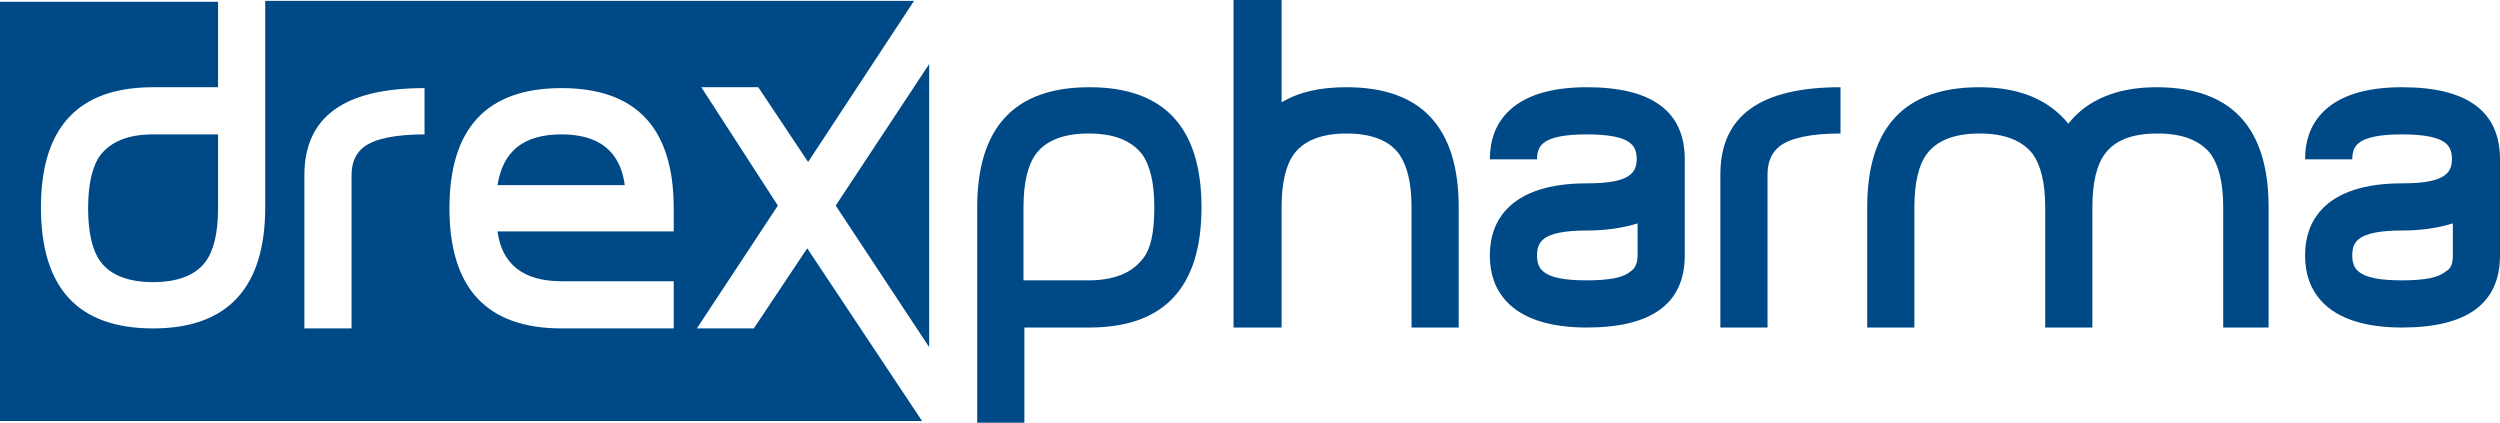
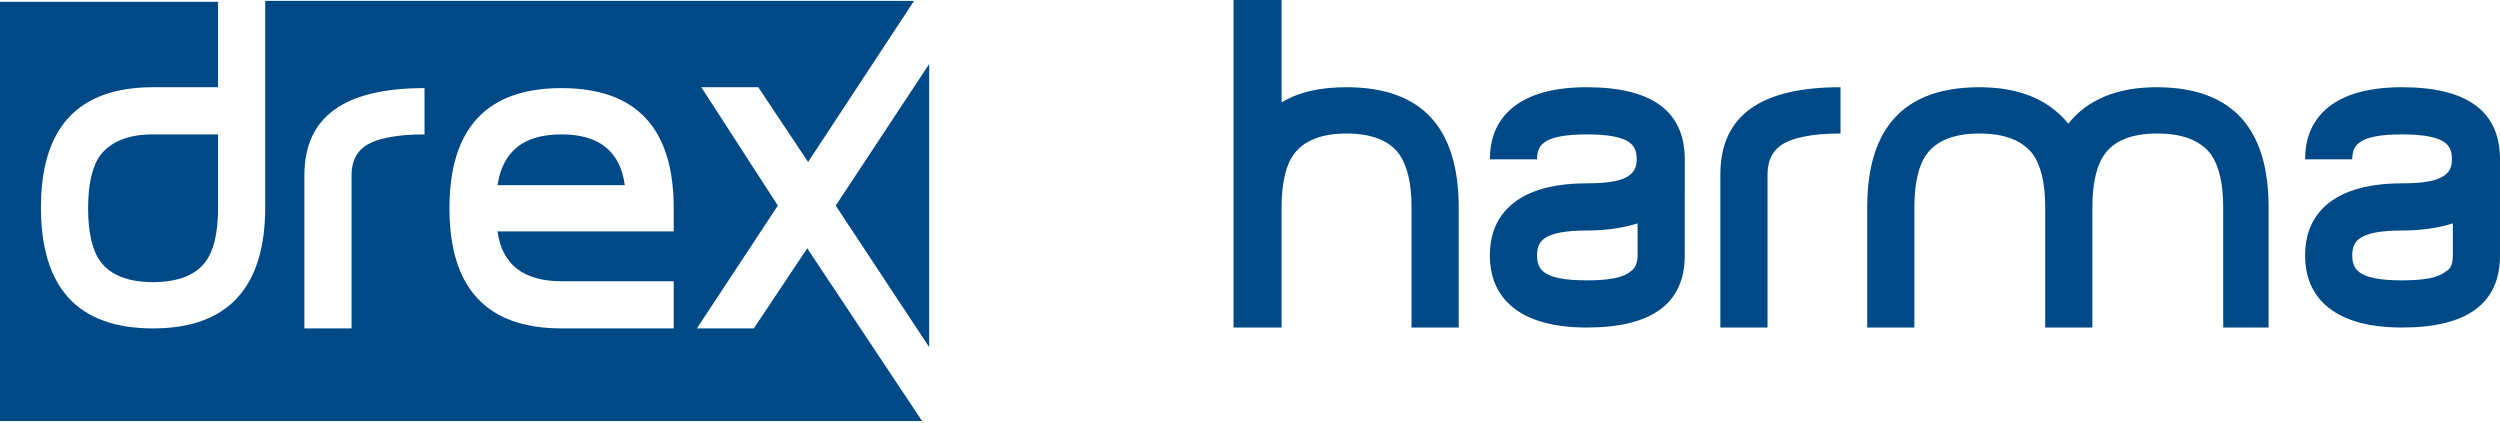
<svg xmlns="http://www.w3.org/2000/svg" version="1.1" id="Livello_1" x="0px" y="0px" viewBox="0 0 280.9 47.5" style="enable-background:new 0 0 280.9 47.5;" xml:space="preserve">
  <style type="text/css">
	.st0{fill:#004987;}
</style>
  <g>
    <g>
      <polygon class="st0" points="93.9,23.1 104.4,39 104.4,7.2   " />
      <path class="st0" d="M63.1,15.1c-4.3,0-6.6,1.9-7.2,5.7h14.3C69.7,17,67.3,15.1,63.1,15.1z" />
      <path class="st0" d="M90.7,27.9l-6,9h-6.4l9.1-13.8L78.8,9.8h6.4l5.6,8.4l11.9-18.1H29.8v23.2c0,9-4.2,13.6-12.6,13.6    c-8.4,0-12.6-4.5-12.6-13.6c0-9,4.2-13.5,12.6-13.5h7.3V0.2H0v47.1h103.6L90.7,27.9z M47.7,15.1c-3.3,0-5.6,0.5-6.8,1.4    c-0.9,0.7-1.4,1.7-1.4,3.2v17.2h-5.3V19.7c0-6.6,4.5-9.8,13.5-9.8V15.1z M75.7,26H55.9c0.5,3.7,2.9,5.6,7.2,5.6h12.6v5.3H63.1    c-8.4,0-12.6-4.5-12.6-13.5c0-9,4.2-13.5,12.6-13.5c8.4,0,12.6,4.5,12.6,13.5V26z" />
      <path class="st0" d="M11.3,17.4c-0.9,1.2-1.4,3.2-1.4,6c0,2.8,0.5,4.8,1.4,6c1.1,1.5,3.1,2.3,5.9,2.3s4.8-0.8,5.9-2.3    c0.9-1.2,1.4-3.2,1.4-6v-8.3h-7.3C14.4,15.1,12.5,15.9,11.3,17.4z" />
    </g>
    <g>
-       <path class="st0" d="M135,23.3c0,9-4.2,13.5-12.6,13.5h-7.3v10.7h-5.3V23.3c0-9,4.2-13.5,12.6-13.5C130.8,9.8,135,14.3,135,23.3z     M129.7,23.3c0-2.8-0.5-4.8-1.4-6c-1.2-1.5-3.1-2.3-6-2.3c-2.8,0-4.8,0.8-5.9,2.3c-0.9,1.2-1.4,3.2-1.4,6v8.2h7.3    c2.8,0,4.8-0.8,6-2.3C129.3,28.1,129.7,26.1,129.7,23.3z" />
      <path class="st0" d="M164,36.8h-5.4V23.3c0-2.8-0.5-4.7-1.4-6c-1.1-1.5-3.1-2.3-5.9-2.3s-4.8,0.8-5.9,2.3c-0.9,1.2-1.4,3.2-1.4,6    v13.5h-5.4l0-36.8h5.4l0,11.5c2-1.2,4.4-1.7,7.3-1.7c8.4,0,12.6,4.5,12.6,13.5V36.8z" />
      <path class="st0" d="M189.3,28.7c0,5.4-3.7,8.1-11,8.1c-4.2,0-7.2-1-9-2.9c-1.3-1.4-1.9-3.1-1.9-5.2c0-2.1,0.6-3.8,1.9-5.2    c1.8-1.9,4.8-2.9,9-2.9c2.5,0,4.1-0.3,4.9-1c0.5-0.4,0.7-1,0.7-1.7c0-0.8-0.2-1.4-0.7-1.8c-0.8-0.7-2.5-1-4.9-1    c-2.4,0-4.1,0.3-4.9,1c-0.5,0.4-0.7,1-0.7,1.8h-5.3c0-2.1,0.6-3.8,1.9-5.2c1.8-1.9,4.8-2.9,9-2.9c7.3,0,11,2.7,11,8.1V28.7z     M184,28.7v-3.6c-1.6,0.5-3.5,0.8-5.7,0.8c-2.4,0-4.1,0.3-4.9,1c-0.5,0.4-0.7,1-0.7,1.8s0.2,1.4,0.7,1.8c0.8,0.7,2.4,1,4.9,1    c2.5,0,4.1-0.3,4.9-1C183.7,30.2,184,29.6,184,28.7z" />
      <path class="st0" d="M206.8,15c-3.3,0-5.6,0.5-6.8,1.4c-0.9,0.7-1.4,1.7-1.4,3.2v17.2h-5.3V19.6c0-6.6,4.5-9.8,13.5-9.8V15z" />
      <path class="st0" d="M255.1,36.8h-5.3V23.3c0-2.8-0.5-4.7-1.4-6c-1.2-1.5-3.1-2.3-6-2.3s-4.8,0.8-5.9,2.3c-0.9,1.2-1.4,3.2-1.4,6    v13.5h-5.3V23.3c0-2.8-0.5-4.7-1.4-6c-1.2-1.5-3.1-2.3-6-2.3c-2.8,0-4.8,0.8-5.9,2.3c-0.9,1.2-1.4,3.2-1.4,6v13.5h-5.3V23.3    c0-9,4.2-13.5,12.6-13.5c4.5,0,7.8,1.4,10,4.1c2.1-2.7,5.5-4.1,9.9-4.1c8.4,0,12.6,4.5,12.6,13.5V36.8z" />
      <path class="st0" d="M280.9,28.7c0,5.4-3.7,8.1-11,8.1c-4.2,0-7.2-1-9-2.9c-1.3-1.4-1.9-3.1-1.9-5.2c0-2.1,0.6-3.8,1.9-5.2    c1.8-1.9,4.8-2.9,9-2.9c2.5,0,4.1-0.3,4.9-1c0.5-0.4,0.7-1,0.7-1.7c0-0.8-0.2-1.4-0.7-1.8c-0.8-0.7-2.5-1-4.9-1    c-2.4,0-4.1,0.3-4.9,1c-0.5,0.4-0.7,1-0.7,1.8H259c0-2.1,0.6-3.8,1.9-5.2c1.8-1.9,4.8-2.9,9-2.9c7.3,0,11,2.7,11,8.1V28.7z     M275.6,28.7v-3.6c-1.6,0.5-3.5,0.8-5.7,0.8c-2.4,0-4.1,0.3-4.9,1c-0.5,0.4-0.7,1-0.7,1.8s0.2,1.4,0.7,1.8c0.8,0.7,2.4,1,4.9,1    c2.5,0,4.1-0.3,4.9-1C275.4,30.2,275.6,29.6,275.6,28.7z" />
    </g>
  </g>
</svg>